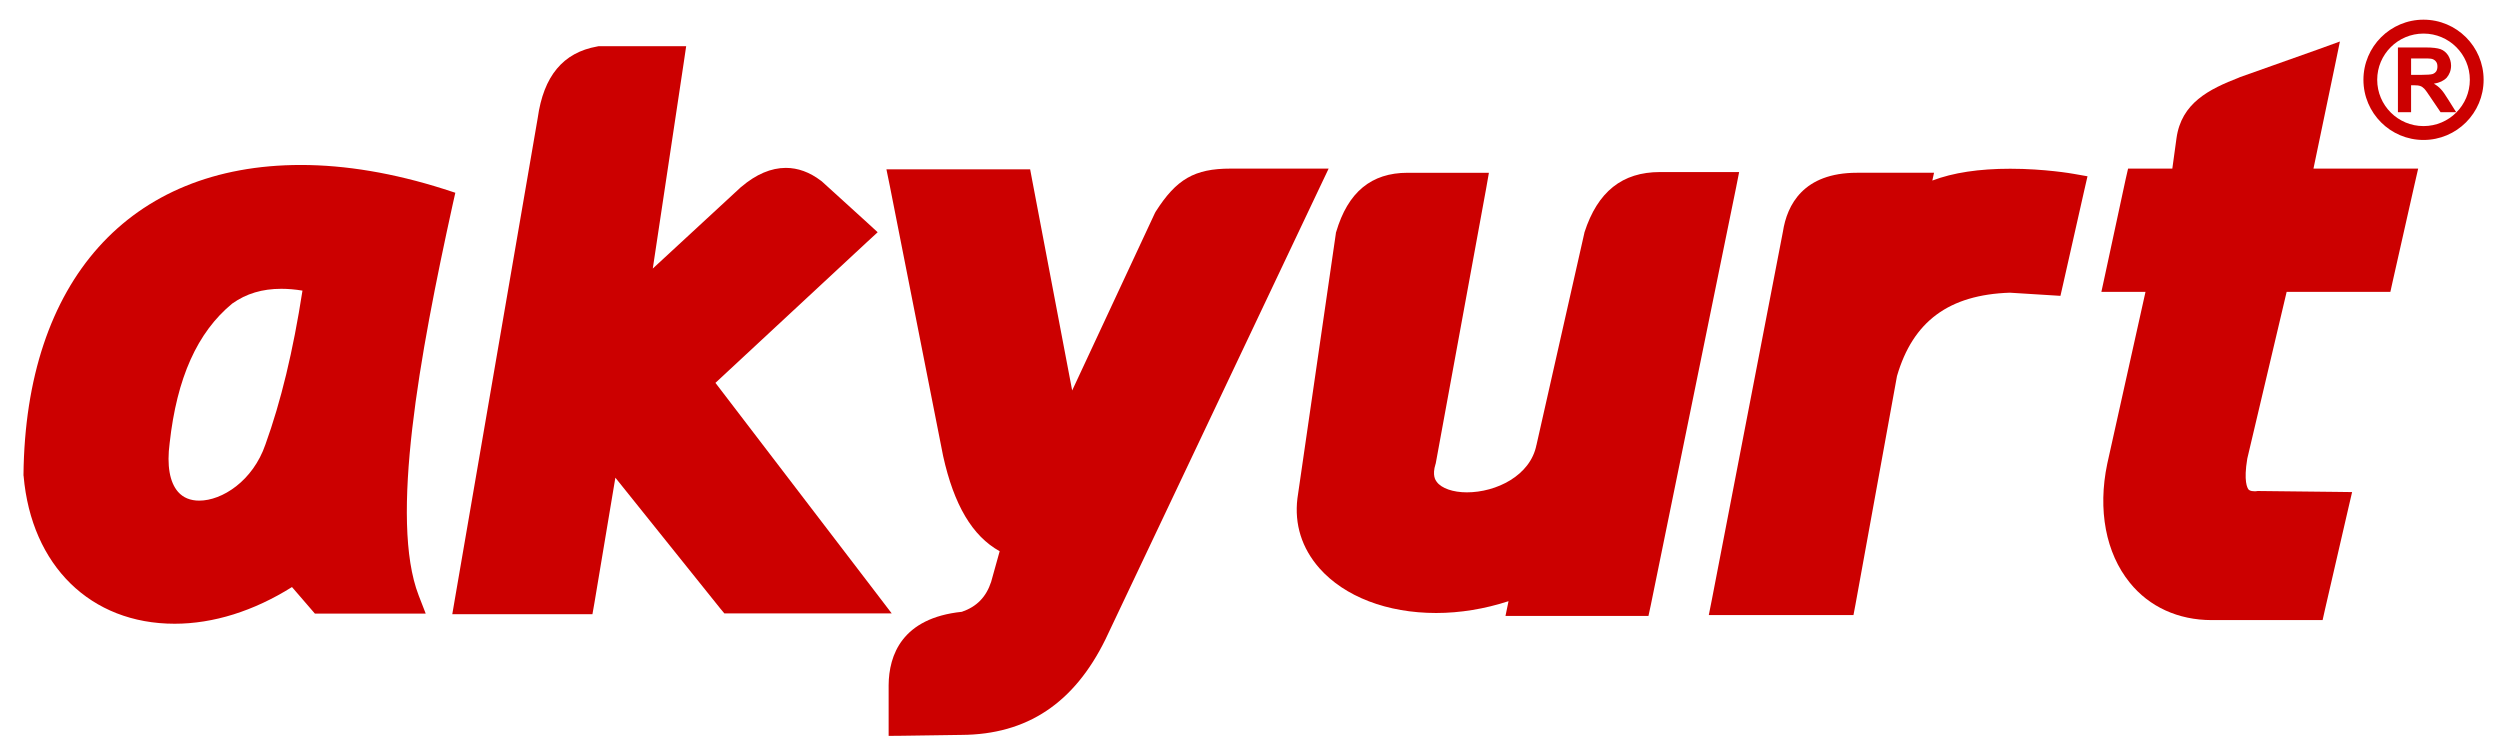
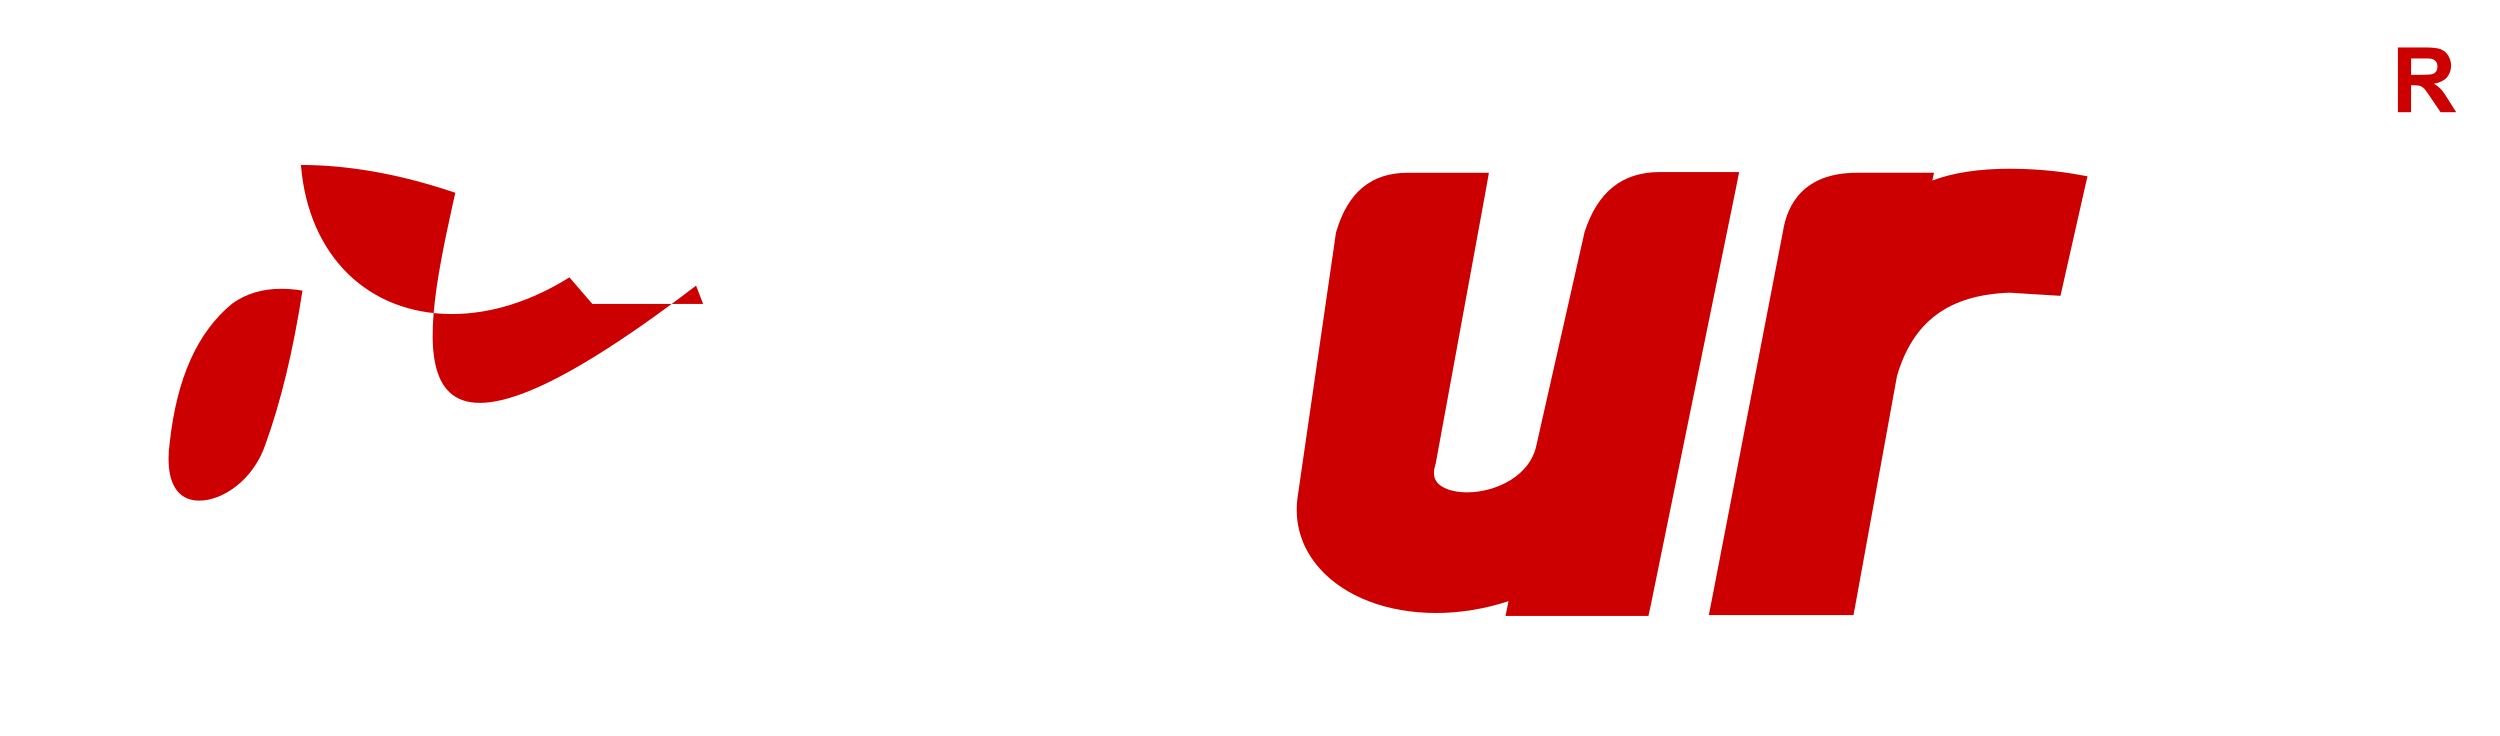
<svg xmlns="http://www.w3.org/2000/svg" version="1.1" id="Layer_1" x="0px" y="0px" width="800px" height="235.48px" viewBox="0 0 800 235.48" enable-background="new 0 0 800 235.48" xml:space="preserve">
  <g>
    <g>
-       <path fill-rule="evenodd" clip-rule="evenodd" fill="#CC0000" d="M775.527,40.347c-8.191,0-14.822-6.63-14.822-14.816    c0-8.157,6.631-14.788,14.822-14.788c8.19,0,14.82,6.63,14.82,14.788C790.348,33.717,783.718,40.347,775.527,40.347    L775.527,40.347z M775.527,44.789c10.609,0,19.229-8.615,19.229-19.257c0-10.614-8.619-19.234-19.229-19.234    c-10.608,0-19.229,8.62-19.229,19.234C756.299,36.174,764.919,44.789,775.527,44.789L775.527,44.789z M775.527,44.789" />
-     </g>
+       </g>
    <path fill-rule="evenodd" clip-rule="evenodd" fill="#CC0000" d="M771.549,23.961h3.082c1.989,0,3.276-0.107,3.782-0.269   c0.469-0.16,0.859-0.429,1.171-0.858c0.273-0.429,0.389-0.94,0.389-1.56c0-0.707-0.155-1.249-0.584-1.717   c-0.352-0.39-0.857-0.697-1.521-0.78c-0.352-0.078-1.365-0.078-3.082-0.078h-3.237V23.961z M767.336,35.905v-20.72h8.854   c2.223,0,3.782,0.2,4.798,0.551c1.013,0.385,1.794,1.058,2.417,1.985c0.585,0.979,0.938,2.066,0.938,3.276   c0,1.565-0.547,2.857-1.404,3.866c-0.938,0.975-2.303,1.633-4.096,1.916c0.857,0.497,1.638,1.087,2.223,1.746   c0.626,0.628,1.365,1.716,2.38,3.354l2.534,4.027h-4.991l-3.042-4.495c-1.093-1.638-1.795-2.647-2.186-3.037   c-0.43-0.429-0.817-0.707-1.296-0.858c-0.42-0.16-1.122-0.239-2.096-0.239h-0.82v8.629H767.336z M767.336,35.905" />
-     <path fill-rule="evenodd" clip-rule="evenodd" fill="#CC0000" d="M54.287,141.794c2.297-20.827,8.844-35.458,20.038-44.663   c4.495-3.194,9.639-4.715,15.689-4.715c2.145,0,4.402,0.19,6.777,0.58c-2.994,19.35-6.899,35.498-11.852,49.228   c-4.012,11.7-13.89,17.979-21.178,17.979c-2.843,0-5.149-0.936-6.788-2.808C54.287,154.314,53.346,148.932,54.287,141.794   L54.287,141.794z M144.847,65.499l0.858-3.818L142,60.478c-15.991-5.076-31.396-7.688-45.707-7.688   c-54.916,0-88.117,37.053-88.776,99.106v0.234l0.039,0.195c2.497,28.706,21.447,47.271,48.325,47.271   c12.403,0,25.313-4.057,37.555-11.74l6.05,7.012l1.287,1.491h35.459l-2.267-5.851C124.64,166.366,134.234,113.785,144.847,65.499   L144.847,65.499z M144.847,65.499" />
-     <path fill-rule="evenodd" clip-rule="evenodd" fill="#CC0000" d="M280.071,189.378l-51.133-66.861l48.476-45.039l3.437-3.164   l-3.437-3.155L262.949,58.01l-0.312-0.229c-3.554-2.696-7.338-4.057-11.15-4.057c-4.723,0-9.526,2.028-14.28,6.08l-0.077,0.043   l-0.084,0.079l-28.154,26.01l9.945-66.149l0.736-4.992h-28.078l-0.385,0.078c-10.926,1.95-17.166,9.439-19.043,22.899   l-26.478,153.751l-0.858,5.021h44.848l0.629-3.578l6.709-40.105l33.542,41.822l1.326,1.599h53.552L280.071,189.378z    M280.071,189.378" />
-     <path fill-rule="evenodd" clip-rule="evenodd" fill="#CC0000" d="M425.163,53.954H393.77c-11.516,0-17.322,3.354-23.953,13.773   l-0.151,0.268l-0.122,0.239l-26.449,56.72l-12.789-67.255l-0.658-3.505h-45.994l1.062,5.183l17.084,86.552   c3.461,15.641,9.355,25.626,18.093,30.462l-2.726,9.79c-1.599,4.875-4.606,7.956-9.366,9.595   c-19.155,1.989-23.367,13.847-23.437,23.479v16.227l4.364-0.039l18.99-0.274c20.91-0.116,36.005-10.141,46.029-30.578   l68.489-144.473L425.163,53.954z M425.163,53.954" />
+     <path fill-rule="evenodd" clip-rule="evenodd" fill="#CC0000" d="M54.287,141.794c2.297-20.827,8.844-35.458,20.038-44.663   c4.495-3.194,9.639-4.715,15.689-4.715c2.145,0,4.402,0.19,6.777,0.58c-2.994,19.35-6.899,35.498-11.852,49.228   c-4.012,11.7-13.89,17.979-21.178,17.979c-2.843,0-5.149-0.936-6.788-2.808C54.287,154.314,53.346,148.932,54.287,141.794   L54.287,141.794z M144.847,65.499l0.858-3.818L142,60.478c-15.991-5.076-31.396-7.688-45.707-7.688   v0.234l0.039,0.195c2.497,28.706,21.447,47.271,48.325,47.271   c12.403,0,25.313-4.057,37.555-11.74l6.05,7.012l1.287,1.491h35.459l-2.267-5.851C124.64,166.366,134.234,113.785,144.847,65.499   L144.847,65.499z M144.847,65.499" />
    <path fill-rule="evenodd" clip-rule="evenodd" fill="#CC0000" d="M556.524,55.056h-25.313c-12.091,0-19.97,6.27-24.183,19.297   l-0.077,0.39l-15.25,67.519v0.078l-0.039,0.04c-1.912,9.827-12.872,15.171-22.271,15.171c-4.407,0-8.113-1.286-9.635-3.354   c-0.389-0.516-1.521-2.066-0.389-5.693l0.077-0.234l0.039-0.233l16.069-87.641l0.896-5.109h-26.014   c-11.624,0-19.112,6.202-22.856,18.922l-0.088,0.267l-0.029,0.308l-12.285,84.681c-1.015,8.308,1.403,15.952,7.021,22.349   c8.072,9.126,21.685,14.343,37.364,14.343c7.645,0,15.523-1.286,23.168-3.782l-0.976,4.729h45.751l0.741-3.433l27.263-133.473   L556.524,55.056z M556.524,55.056" />
    <path fill-rule="evenodd" clip-rule="evenodd" fill="#CC0000" d="M643.268,53.998c-9.945,0-18.292,1.248-24.923,3.783l0.546-2.496   h-24.649c-17.162,0-22.388,10.253-23.714,18.877l-22.7,117.556l-1.014,5.108h46.296l0.663-3.51l13.262-72.975   c5.109-17.512,16.615-26.02,36.117-26.678l12.52,0.78l3.667,0.229l0.818-3.583l6.826-30.266l1.014-4.413l-4.446-0.781   C663.159,55.554,654.267,53.998,643.268,53.998L643.268,53.998z M643.268,53.998" />
-     <path fill-rule="evenodd" clip-rule="evenodd" fill="#CC0000" d="M768.391,53.954h-28.083l6.903-33.108l1.56-7.566l-7.215,2.613   l-24.845,8.82l-0.078,0.029l-0.04,0.039c-9.749,3.783-18.565,8.157-20.124,19.502l-1.326,9.672h-14.159l-0.779,3.399l-6.631,30.813   l-1.132,5.221h14.12l-12.246,55.039c-3.082,14.742-0.469,28.55,7.215,38.027c6.201,7.724,15.522,11.975,26.171,11.975h35.531   l0.741-3.315l7.488-32.451l1.21-5.196l-5.344-0.068l-24.338-0.273h-0.585c-0.36,0.078-0.663,0.078-0.975,0.078   c-1.365,0-1.756-0.429-1.883-0.546c-0.418-0.507-1.629-2.652-0.418-9.907l12.598-53.361h33.191l0.741-3.354l6.942-30.802   l1.209-5.276H768.391z M768.391,53.954" />
  </g>
</svg>